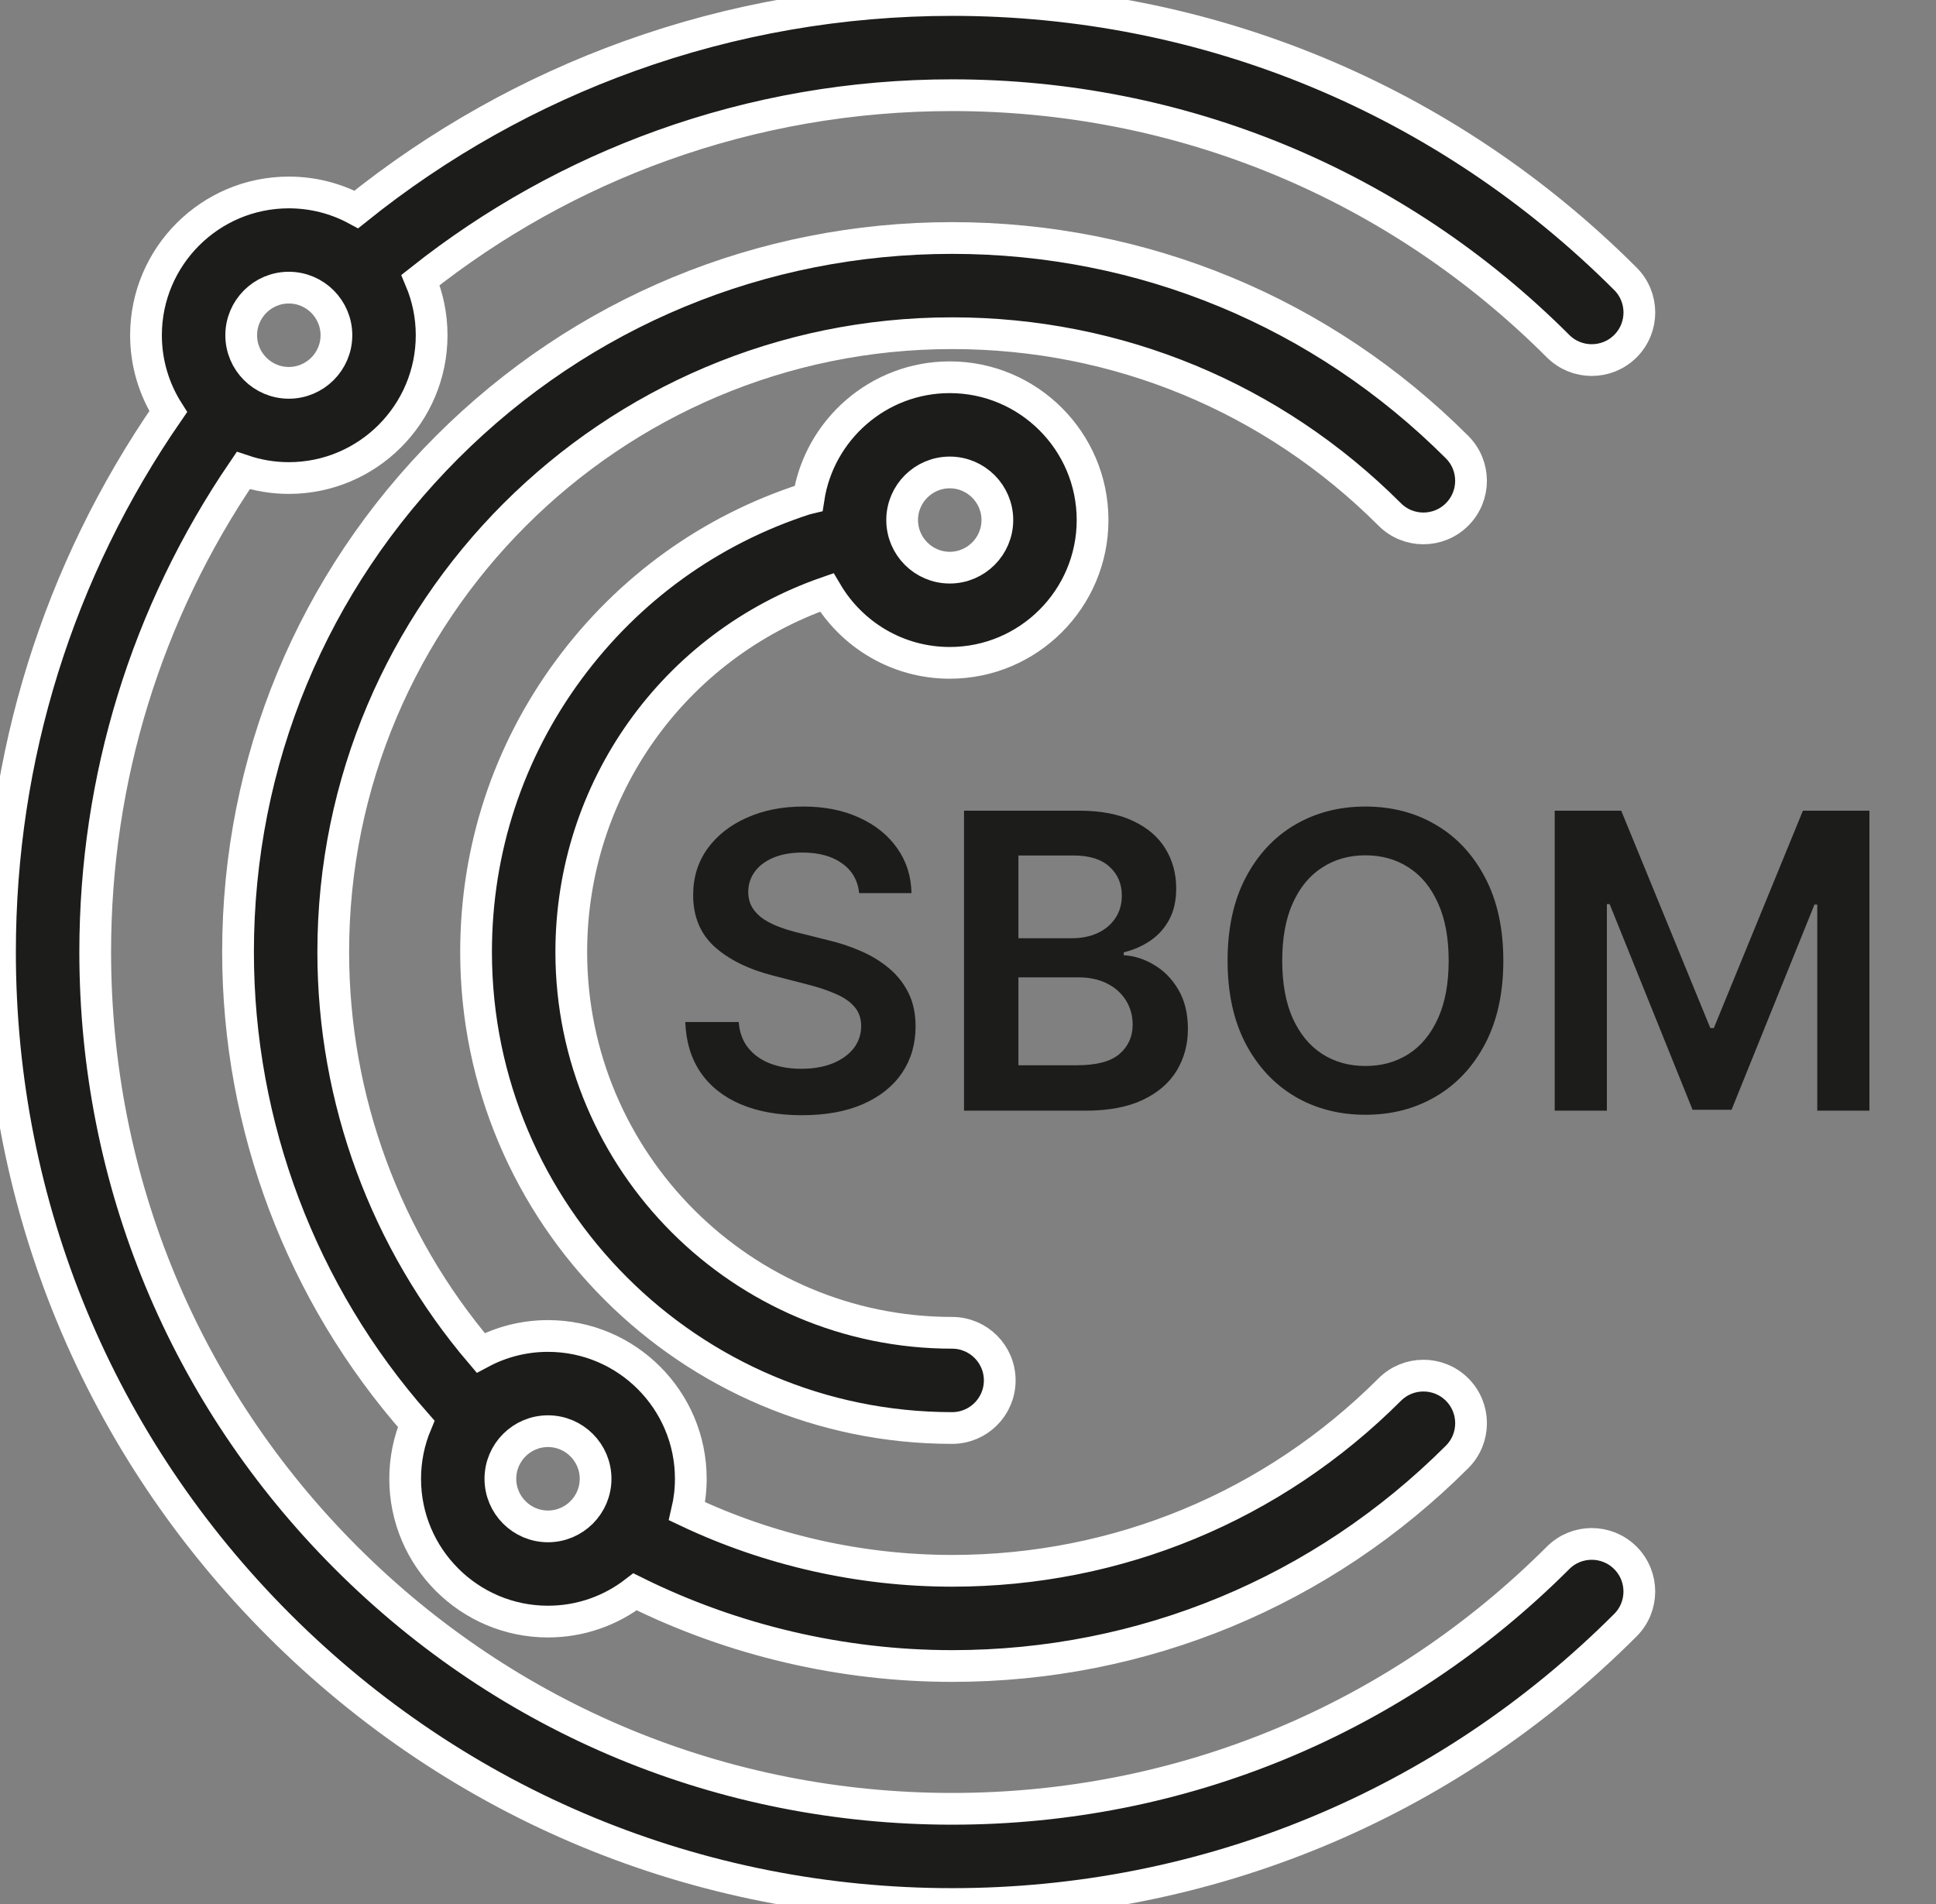
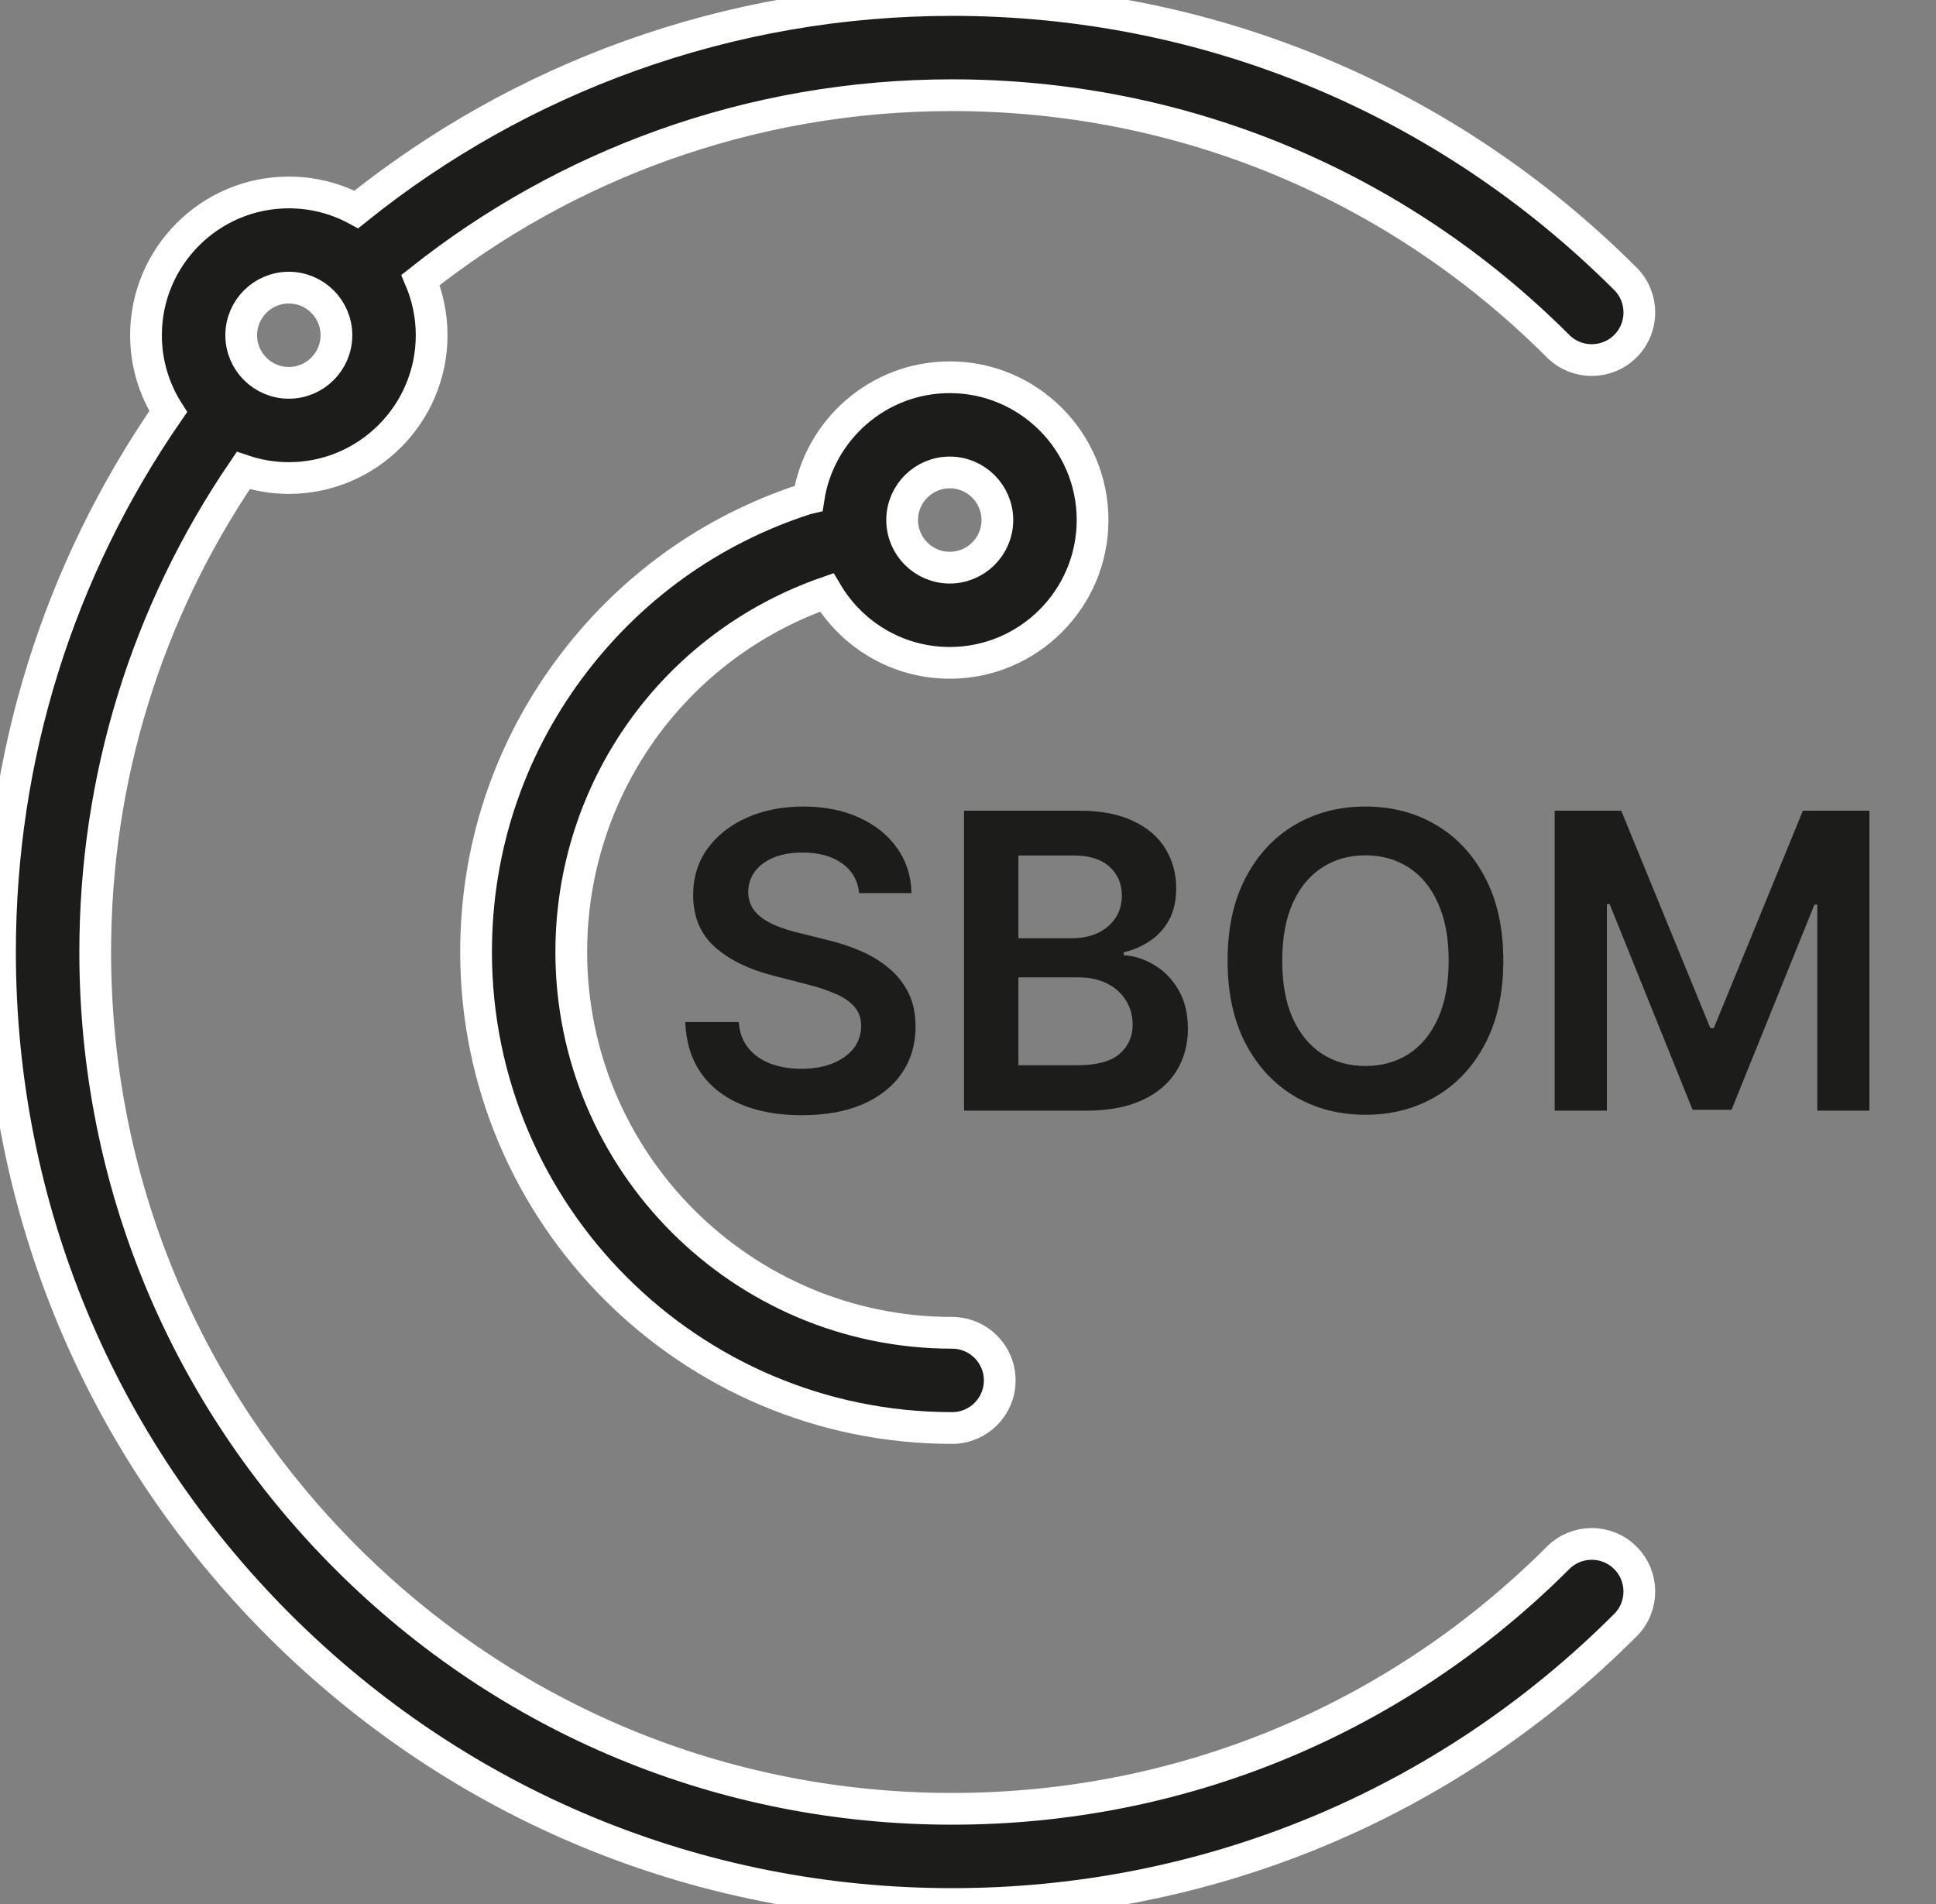
<svg xmlns="http://www.w3.org/2000/svg" width="61" height="60" viewBox="0 0 61 60" fill="none">
  <rect x="0" y="0" width="61" height="60" fill="#808080" stroke="none" />
  <g clip-path="url(#clip0_1037_2739)">
    <path d="M49.092 49.092C43.992 54.191 37.212 57 30 57C22.788 57 16.008 54.191 10.909 49.092C5.809 43.992 3 37.212 3 30C3 24.54 4.611 19.31 7.664 14.828C8.115 14.98 8.598 15.064 9.1 15.064C11.582 15.064 13.6 13.045 13.6 10.564C13.6 9.947 13.475 9.359 13.25 8.824C15.548 7.003 18.103 5.578 20.851 4.589C23.779 3.535 26.858 3 30.001 3C37.212 3 43.993 5.808 49.092 10.908C49.385 11.201 49.769 11.347 50.153 11.347C50.537 11.347 50.921 11.201 51.214 10.908C51.8 10.322 51.8 9.372 51.214 8.786C45.547 3.121 38.013 0 30 0C26.509 0 23.089 0.595 19.834 1.767C16.716 2.89 13.821 4.516 11.227 6.6C10.593 6.258 9.869 6.065 9.1 6.065C6.618 6.065 4.6 8.083 4.6 10.565C4.6 11.448 4.858 12.274 5.3 12.97C1.831 17.988 0 23.865 0 30C0 38.013 3.121 45.547 8.787 51.213C14.453 56.879 21.987 60 30 60C38.013 60 45.547 56.879 51.213 51.213C51.799 50.628 51.799 49.678 51.213 49.092C50.628 48.506 49.678 48.506 49.092 49.092ZM9.1 9.064C9.927 9.064 10.6 9.737 10.6 10.564C10.6 11.391 9.927 12.064 9.1 12.064C8.273 12.064 7.6 11.391 7.6 10.564C7.6 9.737 8.273 9.064 9.1 9.064Z" fill="#1C1C1B" stroke="white" />
-     <path d="M45.91 16.212C46.496 15.625 46.496 14.676 45.91 14.09C41.661 9.841 36.01 7.5 30 7.5C23.99 7.5 18.34 9.841 14.09 14.09C9.84 18.34 7.5 23.99 7.5 30C7.5 35.481 9.493 40.76 13.113 44.868C12.89 45.401 12.766 45.987 12.766 46.6C12.766 49.081 14.785 51.1 17.266 51.1C18.299 51.1 19.25 50.75 20.01 50.163C23.094 51.692 26.536 52.5 30.001 52.5C36.011 52.5 41.661 50.159 45.911 45.91C46.497 45.324 46.497 44.375 45.911 43.788C45.325 43.203 44.375 43.203 43.789 43.788C40.106 47.471 35.209 49.5 30.001 49.5C27.111 49.5 24.24 48.852 21.648 47.623C21.725 47.294 21.766 46.952 21.766 46.6C21.766 44.118 19.748 42.1 17.266 42.1C16.5 42.1 15.778 42.293 15.145 42.632C12.148 39.11 10.5 34.639 10.5 30C10.5 19.248 19.248 10.5 30 10.5C35.209 10.5 40.105 12.528 43.788 16.212C44.374 16.798 45.324 16.798 45.91 16.212ZM17.266 45.1C18.093 45.1 18.766 45.773 18.766 46.6C18.766 47.427 18.093 48.1 17.266 48.1C16.439 48.1 15.766 47.427 15.766 46.6C15.766 45.773 16.439 45.1 17.266 45.1Z" fill="#1C1C1B" stroke="white" />
    <path d="M26.048 18.669C26.831 19.995 28.275 20.888 29.925 20.888C32.406 20.888 34.425 18.869 34.425 16.388C34.425 13.906 32.406 11.888 29.925 11.888C27.677 11.888 25.809 13.544 25.477 15.701C25.439 15.71 25.401 15.719 25.362 15.732C22.373 16.702 19.802 18.558 17.926 21.098C16.012 23.69 15 26.768 15 30C15 38.271 21.729 45 30 45C30.828 45 31.5 44.328 31.5 43.5C31.5 42.672 30.828 42 30 42C23.383 42 18 36.617 18 30C18 24.868 21.224 20.348 26.048 18.669ZM29.925 14.888C30.752 14.888 31.425 15.561 31.425 16.388C31.425 17.215 30.752 17.888 29.925 17.888C29.098 17.888 28.425 17.215 28.425 16.388C28.425 15.561 29.098 14.888 29.925 14.888Z" fill="#1C1C1B" stroke="white" />
    <path d="M27.071 28.145C27.028 27.741 26.846 27.427 26.526 27.203C26.209 26.978 25.797 26.866 25.289 26.866C24.932 26.866 24.625 26.92 24.37 27.027C24.115 27.135 23.919 27.281 23.784 27.466C23.648 27.651 23.579 27.861 23.576 28.098C23.576 28.295 23.621 28.466 23.71 28.611C23.802 28.755 23.927 28.879 24.084 28.98C24.241 29.079 24.415 29.162 24.605 29.229C24.796 29.297 24.989 29.354 25.183 29.4L26.069 29.622C26.426 29.705 26.769 29.817 27.098 29.959C27.431 30.1 27.728 30.279 27.989 30.494C28.254 30.71 28.463 30.97 28.617 31.274C28.771 31.579 28.848 31.936 28.848 32.346C28.848 32.9 28.706 33.387 28.423 33.809C28.14 34.227 27.731 34.555 27.195 34.792C26.663 35.026 26.018 35.143 25.261 35.143C24.525 35.143 23.887 35.029 23.345 34.801C22.807 34.574 22.385 34.241 22.08 33.804C21.779 33.367 21.616 32.835 21.591 32.207H23.276C23.3 32.536 23.402 32.81 23.581 33.029C23.759 33.247 23.991 33.41 24.278 33.518C24.567 33.626 24.89 33.68 25.247 33.68C25.62 33.68 25.946 33.624 26.226 33.514C26.509 33.4 26.731 33.243 26.891 33.043C27.051 32.84 27.132 32.602 27.135 32.332C27.132 32.086 27.06 31.882 26.918 31.722C26.777 31.559 26.578 31.424 26.323 31.316C26.07 31.205 25.775 31.107 25.436 31.021L24.361 30.744C23.582 30.544 22.967 30.24 22.514 29.834C22.065 29.425 21.84 28.882 21.84 28.204C21.84 27.648 21.991 27.16 22.293 26.741C22.597 26.323 23.011 25.998 23.534 25.767C24.058 25.533 24.65 25.416 25.312 25.416C25.983 25.416 26.57 25.533 27.075 25.767C27.583 25.998 27.982 26.32 28.271 26.732C28.56 27.141 28.709 27.612 28.719 28.145H27.071ZM30.375 35V25.546H33.994C34.678 25.546 35.245 25.653 35.698 25.869C36.153 26.081 36.493 26.372 36.718 26.741C36.946 27.11 37.06 27.529 37.06 27.997C37.06 28.381 36.986 28.711 36.838 28.985C36.69 29.256 36.492 29.476 36.242 29.645C35.993 29.814 35.715 29.936 35.407 30.01V30.102C35.742 30.12 36.064 30.224 36.372 30.411C36.683 30.596 36.937 30.858 37.133 31.196C37.33 31.535 37.429 31.944 37.429 32.424C37.429 32.913 37.31 33.353 37.073 33.744C36.836 34.132 36.479 34.438 36.002 34.663C35.525 34.888 34.925 35 34.202 35H30.375ZM32.088 33.569H33.93C34.551 33.569 34.999 33.45 35.273 33.213C35.55 32.973 35.688 32.666 35.688 32.29C35.688 32.01 35.619 31.758 35.481 31.533C35.342 31.305 35.145 31.127 34.89 30.997C34.634 30.865 34.33 30.799 33.976 30.799H32.088V33.569ZM32.088 29.566H33.782C34.077 29.566 34.343 29.512 34.581 29.405C34.818 29.294 35.004 29.139 35.139 28.939C35.278 28.735 35.347 28.495 35.347 28.218C35.347 27.852 35.218 27.55 34.959 27.314C34.704 27.077 34.324 26.958 33.819 26.958H32.088V29.566ZM47.367 30.273C47.367 31.291 47.176 32.164 46.795 32.89C46.416 33.614 45.899 34.167 45.243 34.552C44.591 34.937 43.851 35.129 43.023 35.129C42.195 35.129 41.453 34.937 40.798 34.552C40.145 34.164 39.628 33.609 39.247 32.886C38.868 32.159 38.679 31.288 38.679 30.273C38.679 29.254 38.868 28.383 39.247 27.66C39.628 26.933 40.145 26.378 40.798 25.993C41.453 25.608 42.195 25.416 43.023 25.416C43.851 25.416 44.591 25.608 45.243 25.993C45.899 26.378 46.416 26.933 46.795 27.66C47.176 28.383 47.367 29.254 47.367 30.273ZM45.645 30.273C45.645 29.556 45.533 28.951 45.308 28.459C45.087 27.963 44.779 27.589 44.385 27.337C43.991 27.081 43.537 26.953 43.023 26.953C42.509 26.953 42.055 27.081 41.661 27.337C41.267 27.589 40.958 27.963 40.733 28.459C40.511 28.951 40.401 29.556 40.401 30.273C40.401 30.99 40.511 31.596 40.733 32.092C40.958 32.584 41.267 32.958 41.661 33.213C42.055 33.466 42.509 33.592 43.023 33.592C43.537 33.592 43.991 33.466 44.385 33.213C44.779 32.958 45.087 32.584 45.308 32.092C45.533 31.596 45.645 30.99 45.645 30.273ZM48.986 25.546H51.082L53.889 32.396H54L56.807 25.546H58.902V35H57.259V28.505H57.171L54.558 34.972H53.33L50.717 28.491H50.63V35H48.986V25.546Z" fill="#1C1C1B" />
  </g>
  <defs>
    <clipPath id="clip0_1037_2739">
      <rect width="61" height="60" fill="white" />
    </clipPath>
  </defs>
</svg>